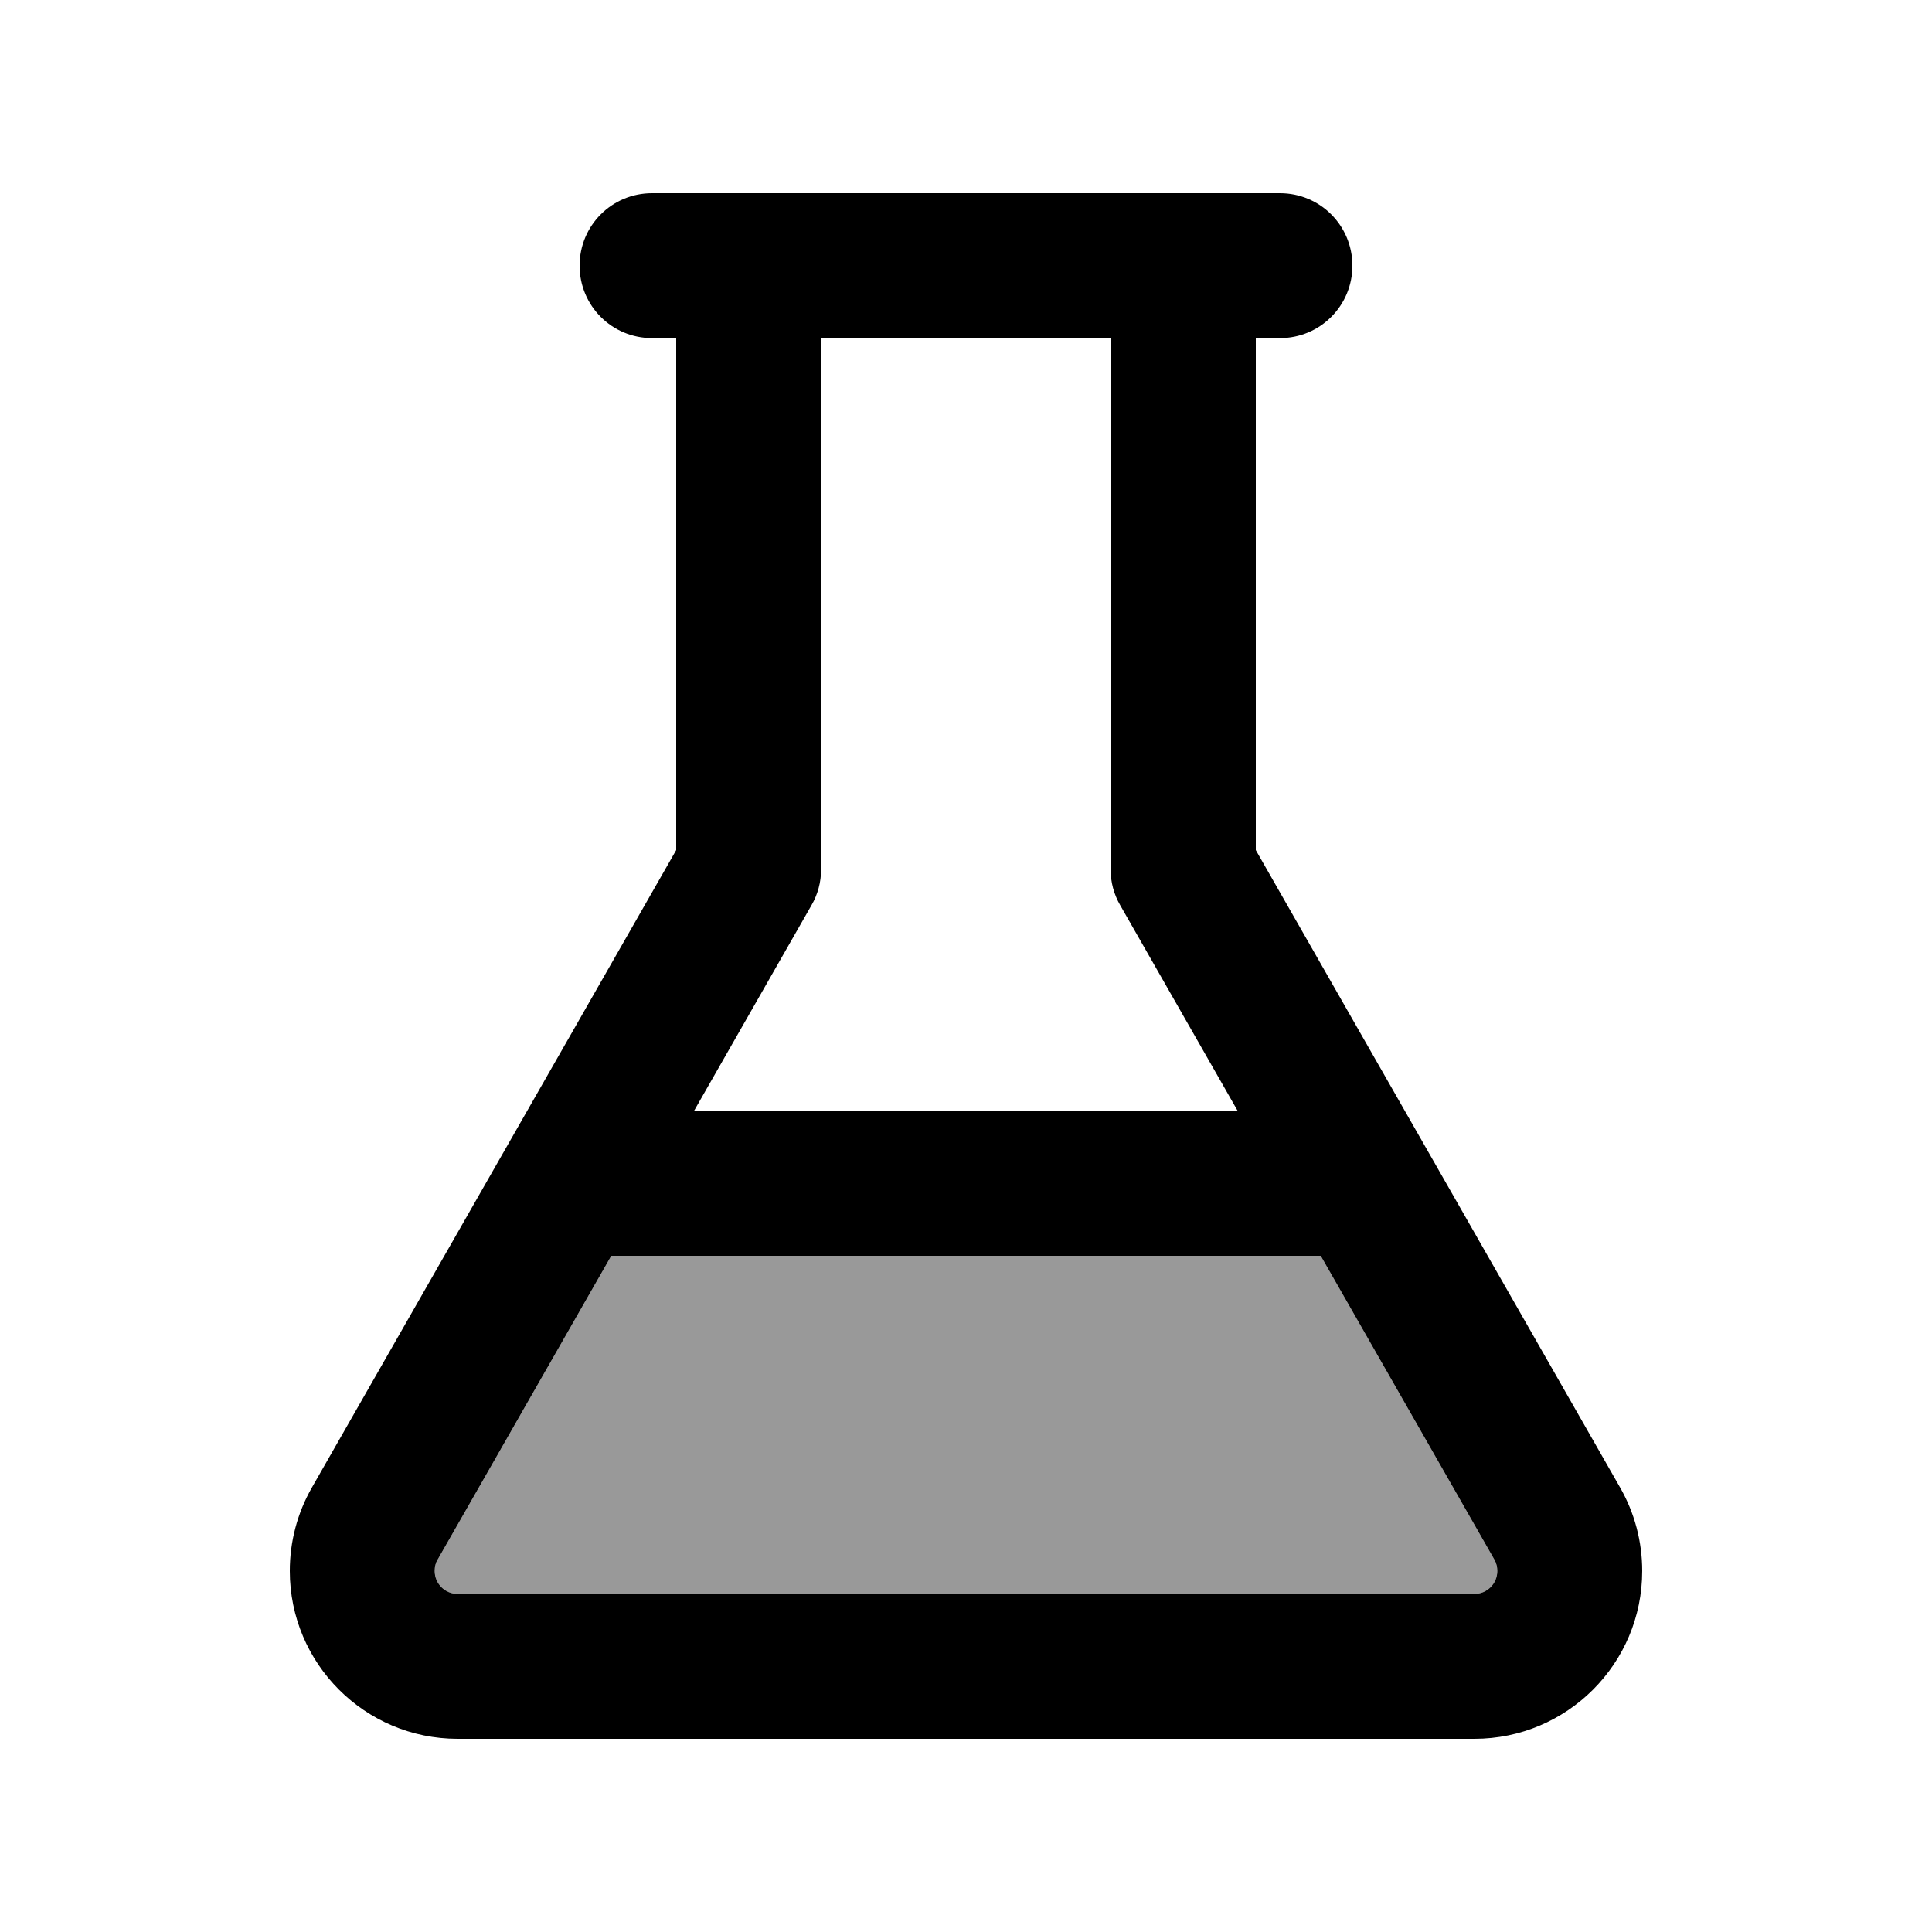
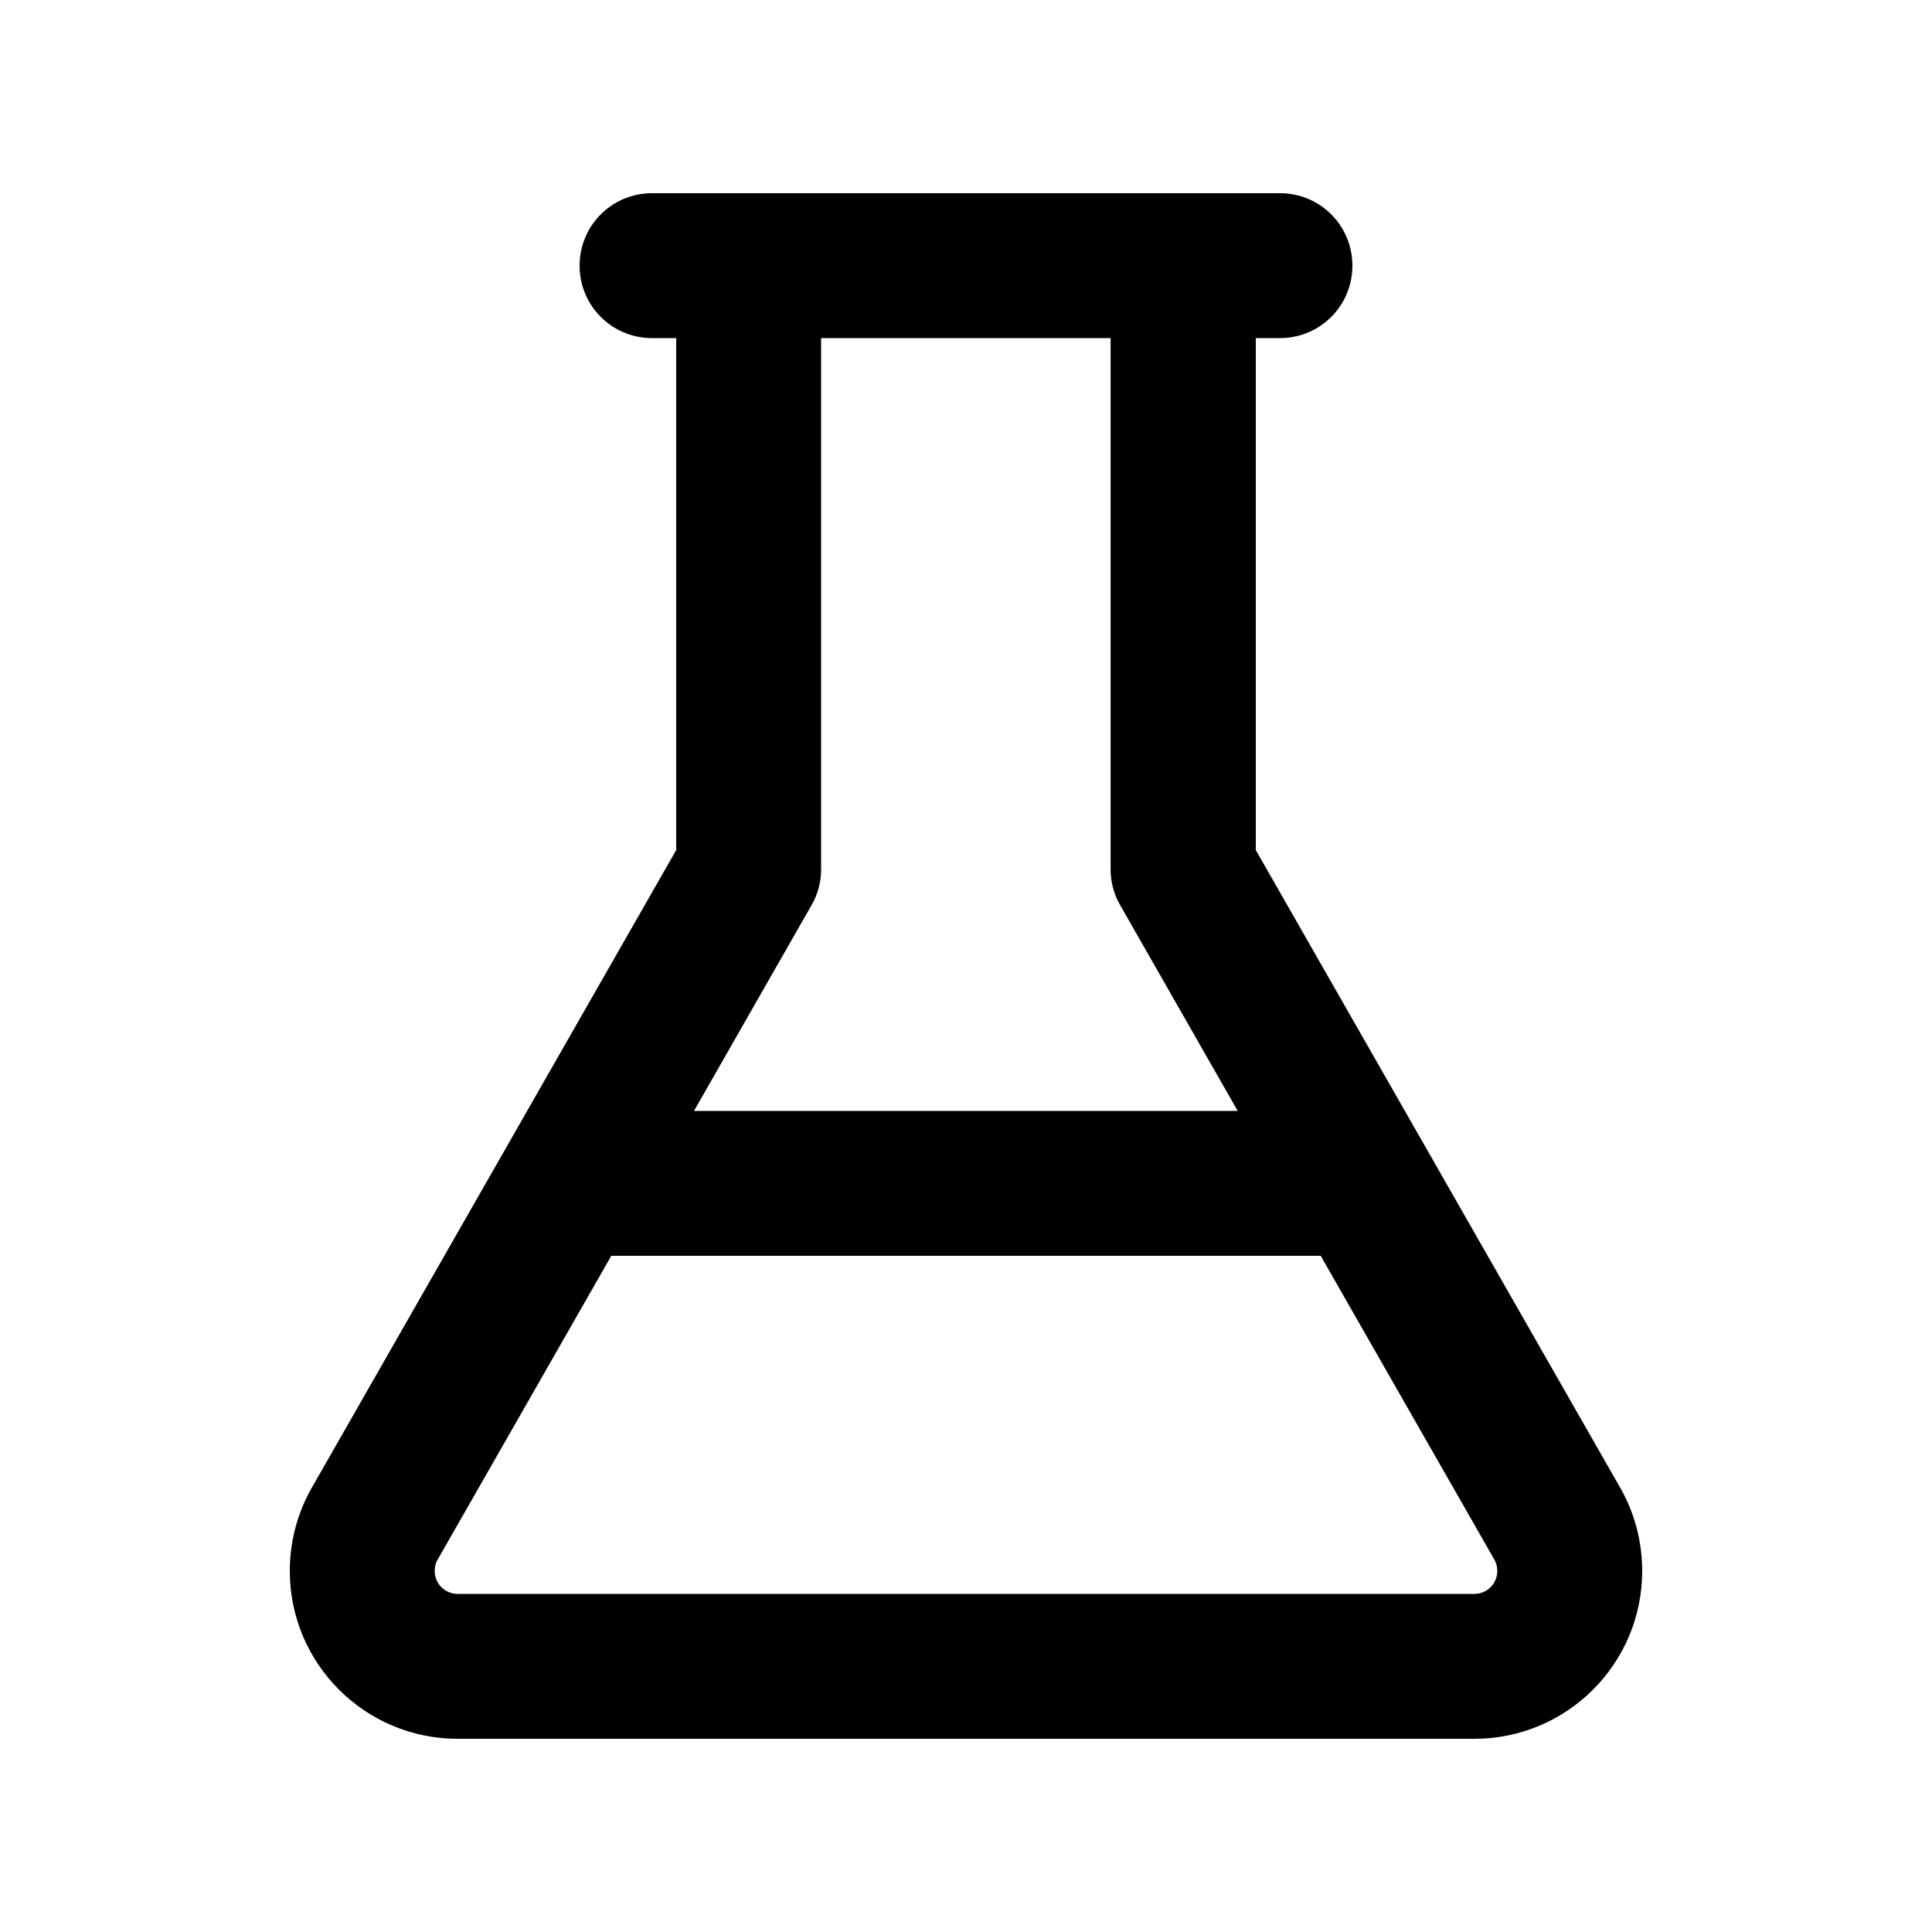
<svg xmlns="http://www.w3.org/2000/svg" viewBox="0 0 640 640">
-   <path opacity=".4" fill="currentColor" d="M144 520.4C144 524.6 147.4 528 151.6 528L488.4 528C492.6 528 496 524.6 496 520.4C496 519.1 495.7 517.8 495 516.6L437.5 416L202.5 416L145 516.6C144.3 517.7 144 519 144 520.4z" />
  <path fill="currentColor" d="M192 88C192 74.7 202.7 64 216 64L424 64C437.3 64 448 74.7 448 88C448 101.3 437.3 112 424 112L416 112L416 281.6L536.7 492.8C541.5 501.2 544 510.7 544 520.4C544 551.1 519.1 576 488.4 576L151.6 576C120.9 576 96 551.1 96 520.4C96 510.7 98.5 501.2 103.3 492.8L224 281.6L224 112L216 112C202.7 112 192 101.3 192 88zM272 112L272 288C272 292.2 270.9 296.3 268.8 299.9L229.9 368L410 368L371.1 299.9C369 296.3 367.9 292.2 367.9 288L367.9 112L271.9 112zM202.5 416L145 516.6C144.3 517.7 144 519 144 520.4C144 524.6 147.4 528 151.6 528L488.4 528C492.6 528 496 524.6 496 520.4C496 519.1 495.7 517.8 495 516.6L437.5 416L202.5 416z" />
</svg>